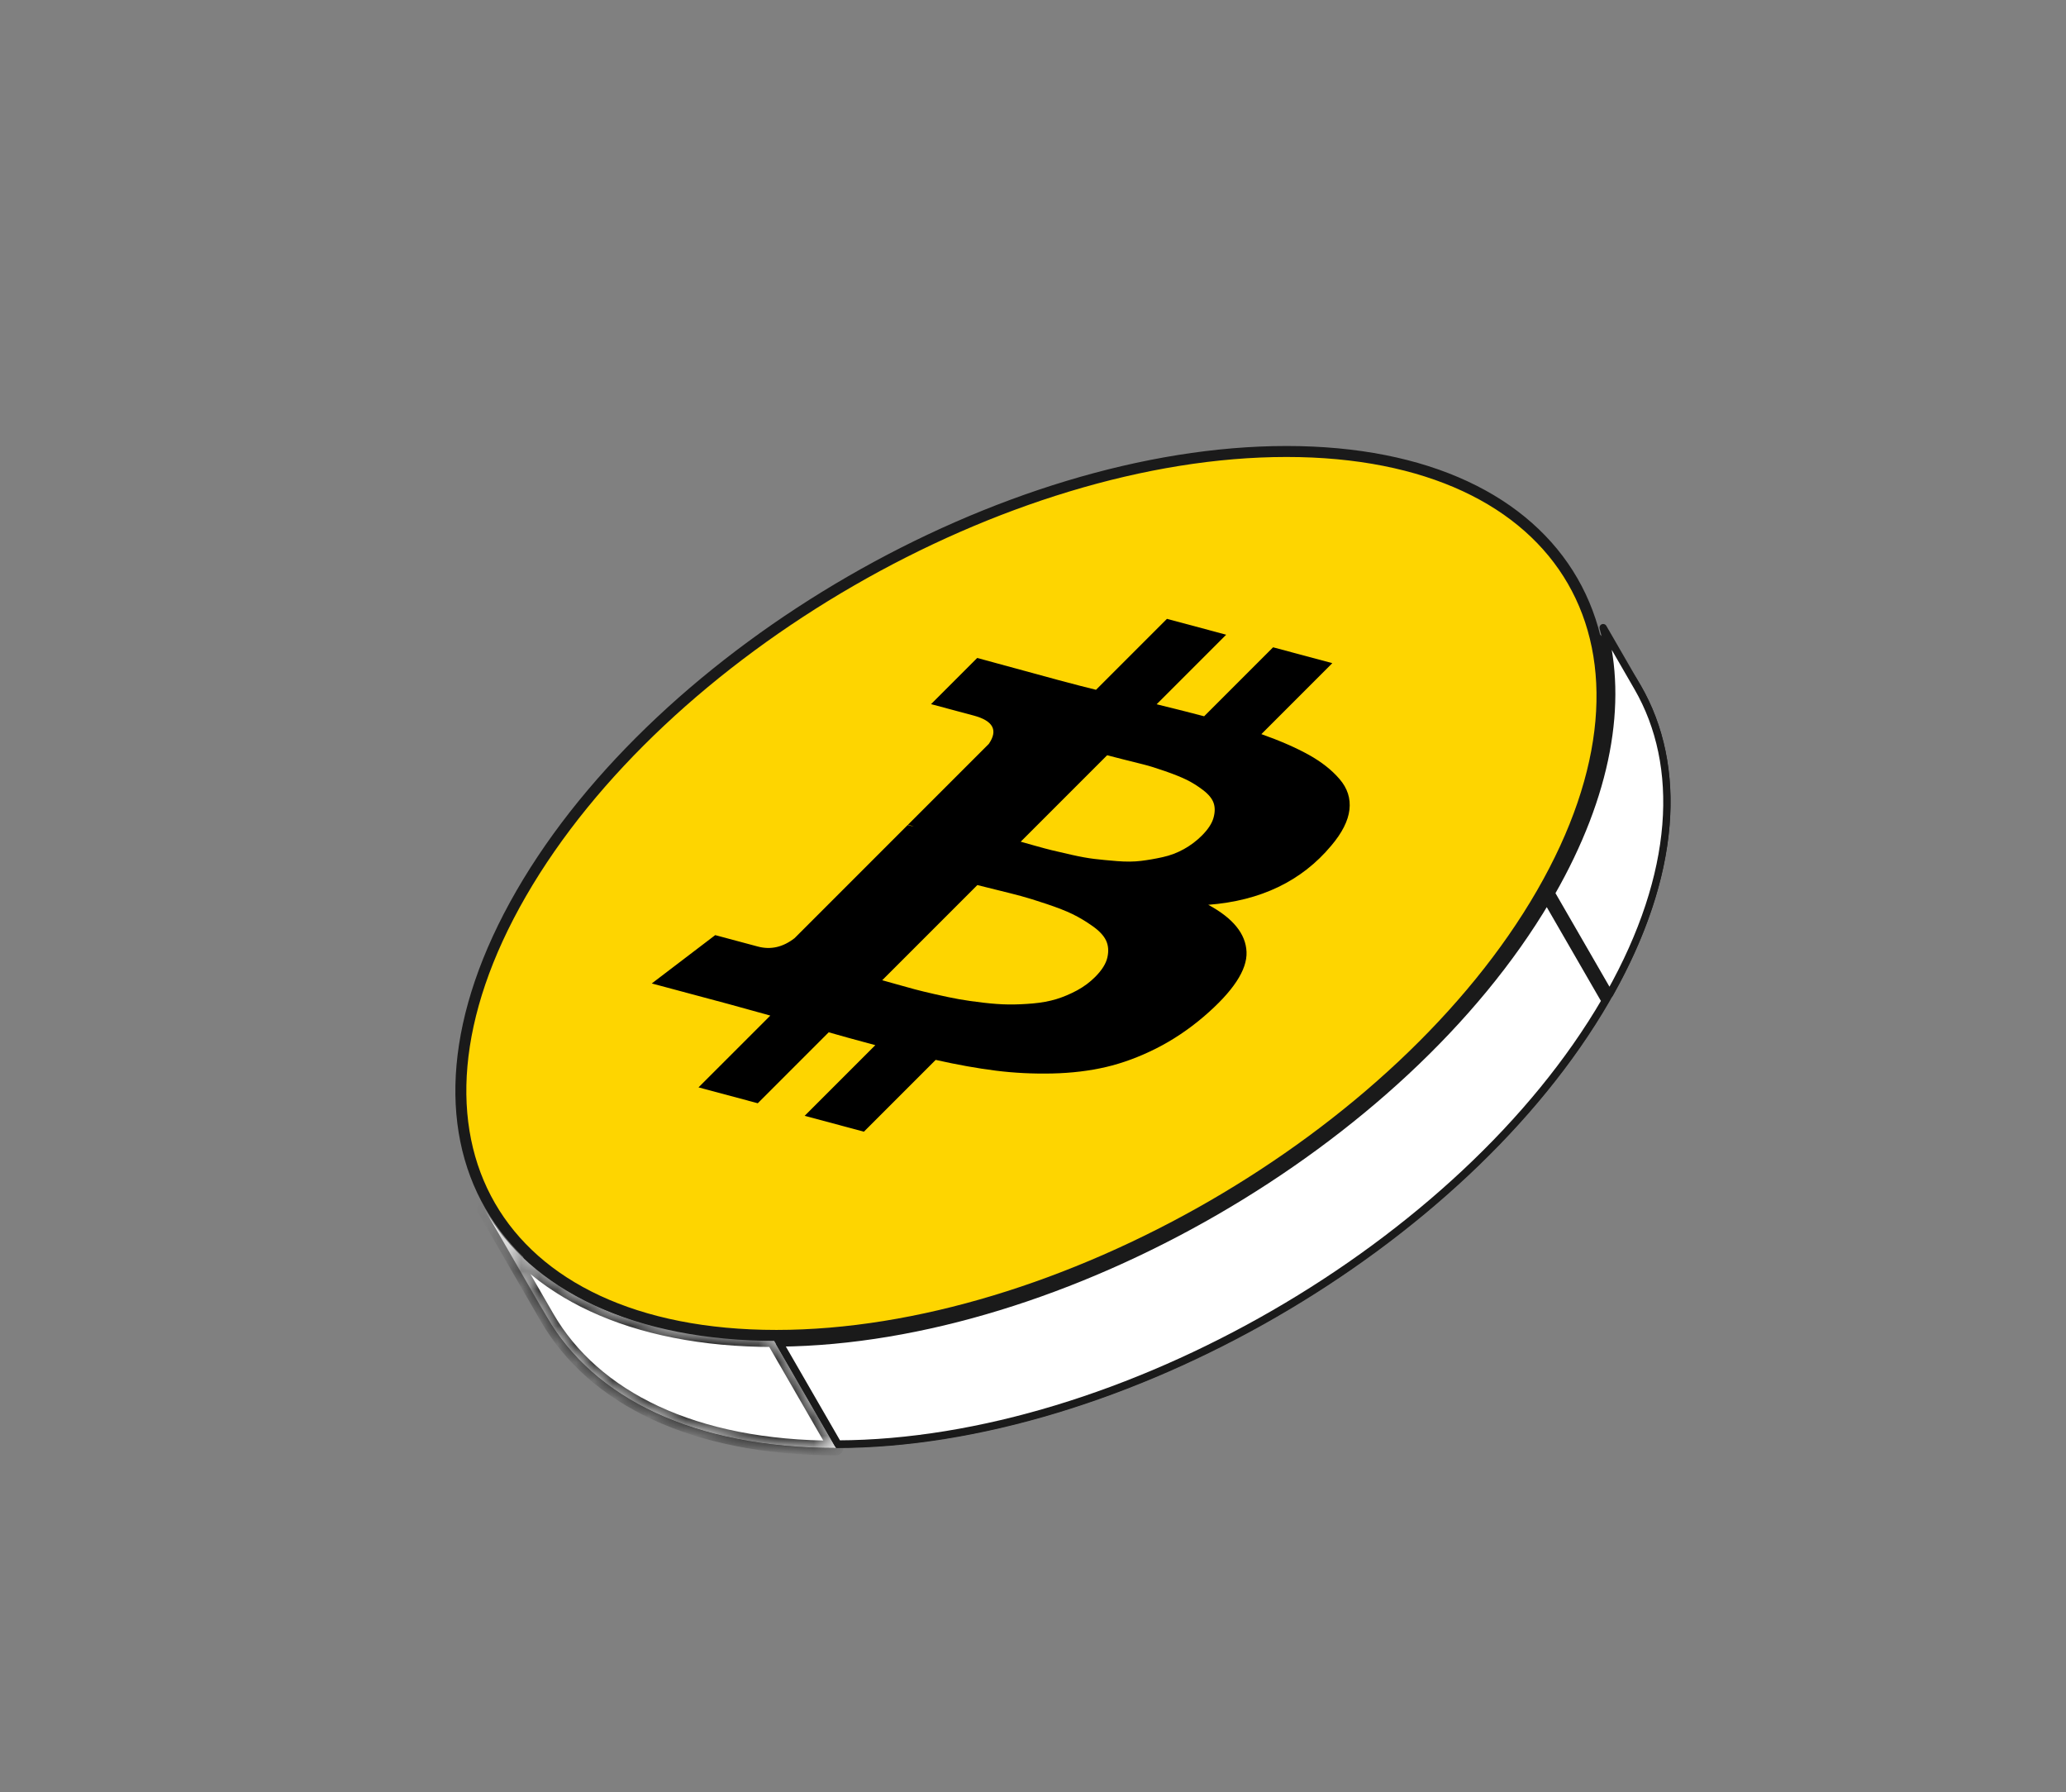
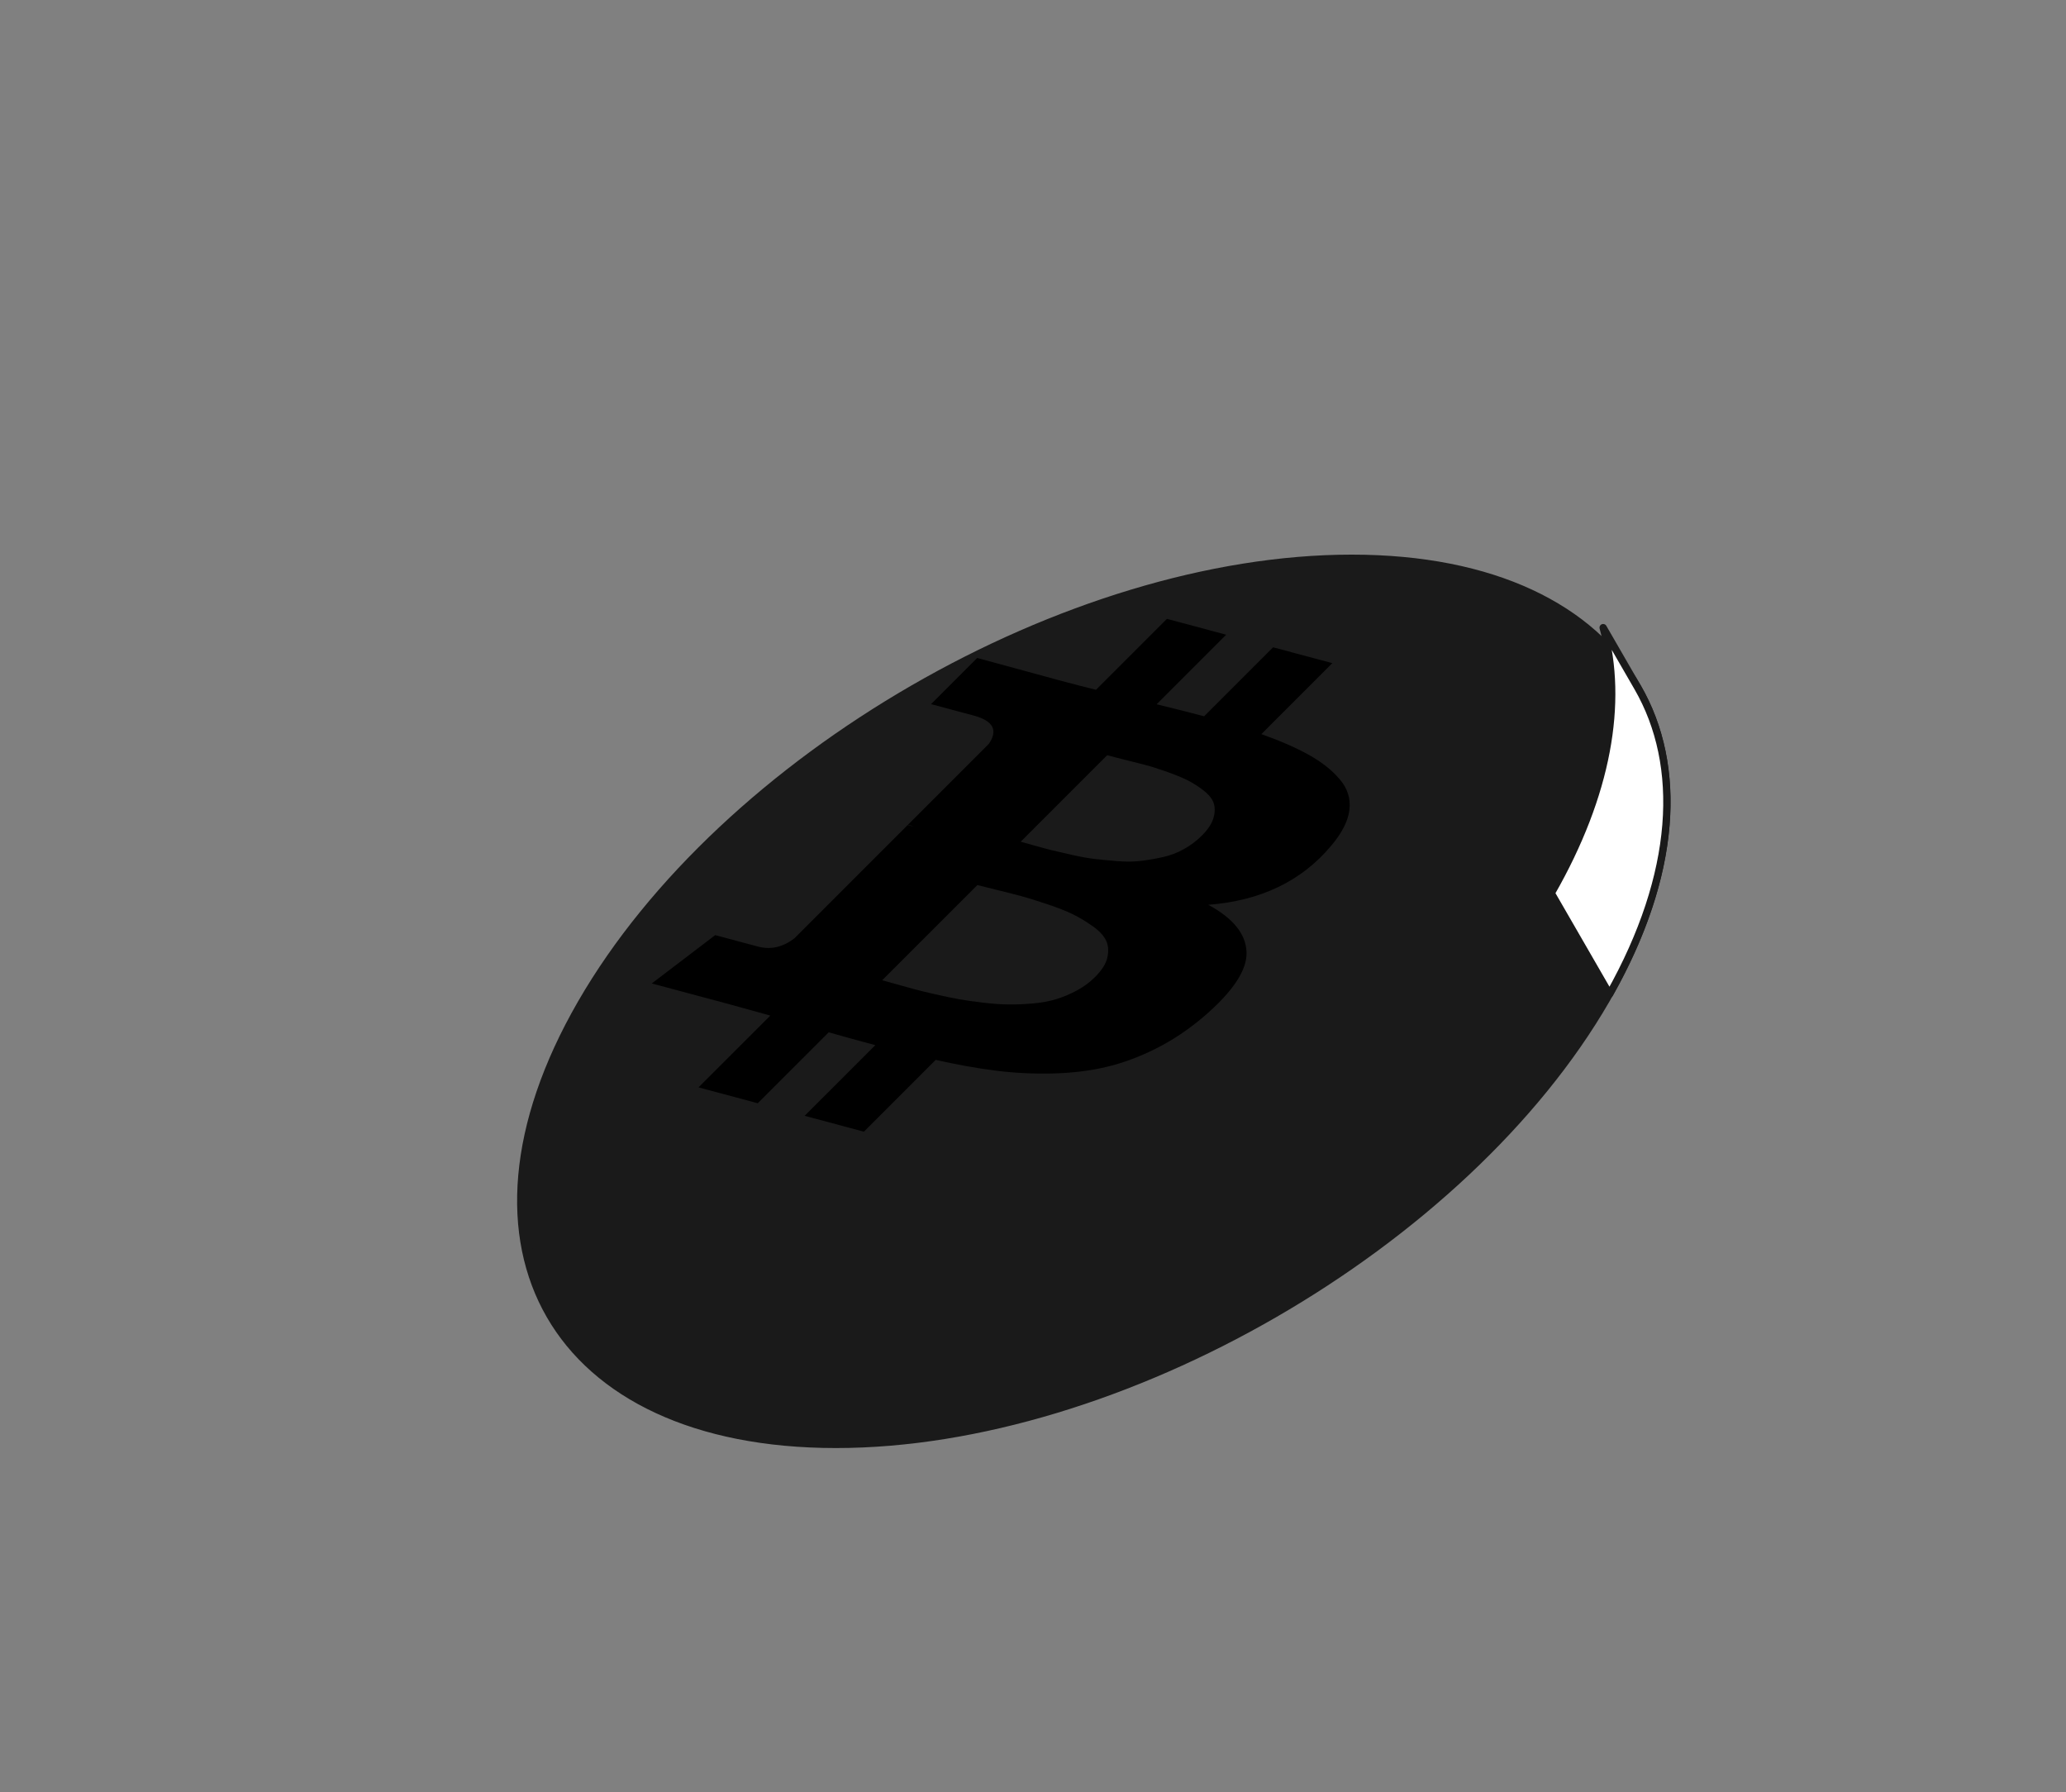
<svg xmlns="http://www.w3.org/2000/svg" width="113" height="98" viewBox="0 0 113 98" fill="none">
  <rect x="0" y="0" width="113" height="98" fill="#808080" stroke="none" />
  <path d="M89.484 37.632C91.965 41.927 91.637 47.915 87.774 54.607C83.912 61.296 77.272 67.369 69.649 71.77C62.026 76.172 53.447 78.885 45.723 78.885C37.998 78.885 32.649 76.176 30.169 71.882C27.688 67.587 28.016 61.599 31.879 54.907C35.741 48.218 42.38 42.145 50.004 37.743C57.627 33.342 66.206 30.629 73.93 30.629C81.655 30.629 87.004 33.338 89.484 37.632Z" fill="#1A1A1A" stroke="#1A1A1A" stroke-width="0.6" />
  <path d="M89.572 37.591C92.04 41.863 91.746 47.775 88.034 54.364L84.847 48.843C87.944 43.437 88.801 38.412 87.685 34.322L89.572 37.591L89.572 37.591Z" fill="white" stroke="#1A1A1A" stroke-width="0.4" stroke-linejoin="round" />
  <mask id="path-3-inside-1_7758_29155" fill="white">
-     <path d="M26.493 66.106C29.046 70.525 34.519 73.259 42.307 73.259L45.726 79.181C37.938 79.181 32.465 76.447 29.912 72.027L26.493 66.106Z" />
-   </mask>
-   <path d="M26.493 66.106C29.046 70.525 34.519 73.259 42.307 73.259L45.726 79.181C37.938 79.181 32.465 76.447 29.912 72.027L26.493 66.106Z" fill="white" />
+     </mask>
  <path d="M26.667 66.006C26.666 66.006 26.666 66.006 26.666 66.006C26.666 66.005 26.666 66.005 26.666 66.005L26.32 66.206C26.32 66.206 26.32 66.206 26.32 66.206C26.32 66.206 26.32 66.206 26.32 66.206L26.667 66.006ZM42.307 73.259L42.653 73.059C42.582 72.935 42.45 72.859 42.307 72.859L42.307 73.259ZM26.493 66.106L26.84 65.906C26.729 65.715 26.485 65.649 26.293 65.759C26.102 65.87 26.037 66.115 26.147 66.306L26.493 66.106ZM29.912 72.027L29.566 72.227L29.566 72.228L29.912 72.027ZM45.726 79.181L45.726 79.581C45.869 79.581 46.001 79.504 46.072 79.381C46.144 79.257 46.144 79.104 46.072 78.981L45.726 79.181ZM42.307 72.859C34.603 72.859 29.296 70.158 26.84 65.906L26.147 66.306C28.796 70.893 34.435 73.659 42.307 73.659L42.307 72.859ZM26.147 66.306L29.566 72.227L30.259 71.827L26.84 65.906L26.147 66.306ZM29.566 72.228C32.215 76.814 37.853 79.581 45.726 79.581L45.726 78.781C38.022 78.781 32.715 76.08 30.259 71.827L29.566 72.228ZM46.072 78.981L42.653 73.059L41.96 73.459L45.38 79.381L46.072 78.981Z" fill="#1A1A1A" mask="url(#path-3-inside-1_7758_29155)" />
-   <path d="M45.828 78.964L42.639 73.44C50.381 73.361 58.904 70.629 66.47 66.261C74.037 61.892 80.664 55.877 84.604 49.212L87.793 54.736C83.912 61.404 77.286 67.45 69.689 71.836C62.093 76.222 53.544 78.937 45.828 78.964Z" fill="white" stroke="#1A1A1A" stroke-width="0.4" stroke-linejoin="round" />
-   <path d="M84.321 48.858C76.615 62.206 57.873 73.026 42.461 73.026C27.048 73.026 20.801 62.206 28.507 48.858C36.213 35.51 54.955 24.689 70.368 24.689C85.78 24.689 92.028 35.51 84.321 48.858Z" fill="#FED500" stroke="#1A1A1A" stroke-width="0.6" />
  <path d="M72.812 46.244C71.197 48.18 68.954 49.258 66.085 49.478C67.438 50.206 68.136 51.063 68.179 52.051C68.223 53.038 67.44 54.221 65.831 55.599C65.004 56.302 64.135 56.882 63.223 57.341C62.311 57.799 61.402 58.135 60.496 58.348C59.59 58.56 58.609 58.678 57.555 58.702C56.5 58.725 55.471 58.674 54.468 58.548C53.465 58.422 52.368 58.226 51.177 57.959L47.251 61.885L44.011 61.017L47.876 57.153C46.754 56.852 45.904 56.618 45.326 56.45L41.446 60.33L38.206 59.462L42.133 55.536C41.88 55.468 41.504 55.364 41.005 55.224C40.505 55.083 40.122 54.977 39.855 54.906L35.649 53.779L39.119 51.136L41.453 51.761C42.154 51.949 42.823 51.797 43.458 51.303L49.648 45.113L49.985 45.204C49.911 45.171 49.804 45.136 49.663 45.098L54.083 40.679C54.598 39.932 54.323 39.416 53.258 39.13L50.923 38.505L53.448 35.98L57.892 37.19C58.789 37.43 59.474 37.607 59.947 37.721L63.827 33.841L67.066 34.709L63.263 38.512C64.434 38.8 65.299 39.019 65.86 39.169L69.632 35.397L72.871 36.264L68.991 40.145C70.027 40.513 70.893 40.892 71.59 41.28C72.286 41.668 72.847 42.111 73.273 42.61C73.7 43.108 73.878 43.663 73.808 44.276C73.737 44.888 73.406 45.544 72.812 46.244ZM59.899 53.424C60.268 53.054 60.492 52.698 60.569 52.354C60.646 52.01 60.623 51.705 60.499 51.437C60.375 51.17 60.129 50.905 59.759 50.644C59.39 50.382 59.025 50.164 58.666 49.99C58.307 49.815 57.834 49.63 57.248 49.434C56.662 49.238 56.194 49.093 55.843 48.999C55.493 48.905 55.035 48.789 54.471 48.651C53.907 48.513 53.569 48.429 53.457 48.399L48.252 53.603C48.365 53.633 48.622 53.705 49.023 53.819C49.425 53.933 49.758 54.026 50.025 54.097C50.291 54.169 50.671 54.261 51.163 54.373C51.655 54.485 52.086 54.575 52.455 54.641C52.824 54.707 53.267 54.771 53.785 54.831C54.302 54.892 54.763 54.924 55.167 54.928C55.572 54.933 56.013 54.914 56.49 54.873C56.967 54.831 57.398 54.752 57.783 54.634C58.167 54.515 58.544 54.356 58.914 54.156C59.283 53.955 59.611 53.712 59.899 53.424ZM65.734 45.695C66.073 45.356 66.286 45.032 66.372 44.724C66.459 44.415 66.461 44.142 66.377 43.905C66.294 43.668 66.102 43.434 65.799 43.203C65.496 42.973 65.195 42.785 64.896 42.639C64.597 42.494 64.207 42.338 63.726 42.17C63.245 42.002 62.851 41.88 62.545 41.804C62.238 41.729 61.854 41.632 61.393 41.515C60.932 41.398 60.653 41.327 60.555 41.3L55.828 46.027C55.898 46.046 56.137 46.114 56.546 46.23C56.954 46.346 57.28 46.433 57.524 46.492C57.767 46.55 58.128 46.634 58.606 46.743C59.084 46.851 59.498 46.926 59.848 46.968C60.197 47.01 60.615 47.05 61.1 47.089C61.586 47.128 62.021 47.124 62.405 47.077C62.79 47.031 63.188 46.962 63.599 46.87C64.011 46.779 64.398 46.632 64.76 46.429C65.122 46.227 65.447 45.982 65.734 45.695Z" fill="black" />
</svg>